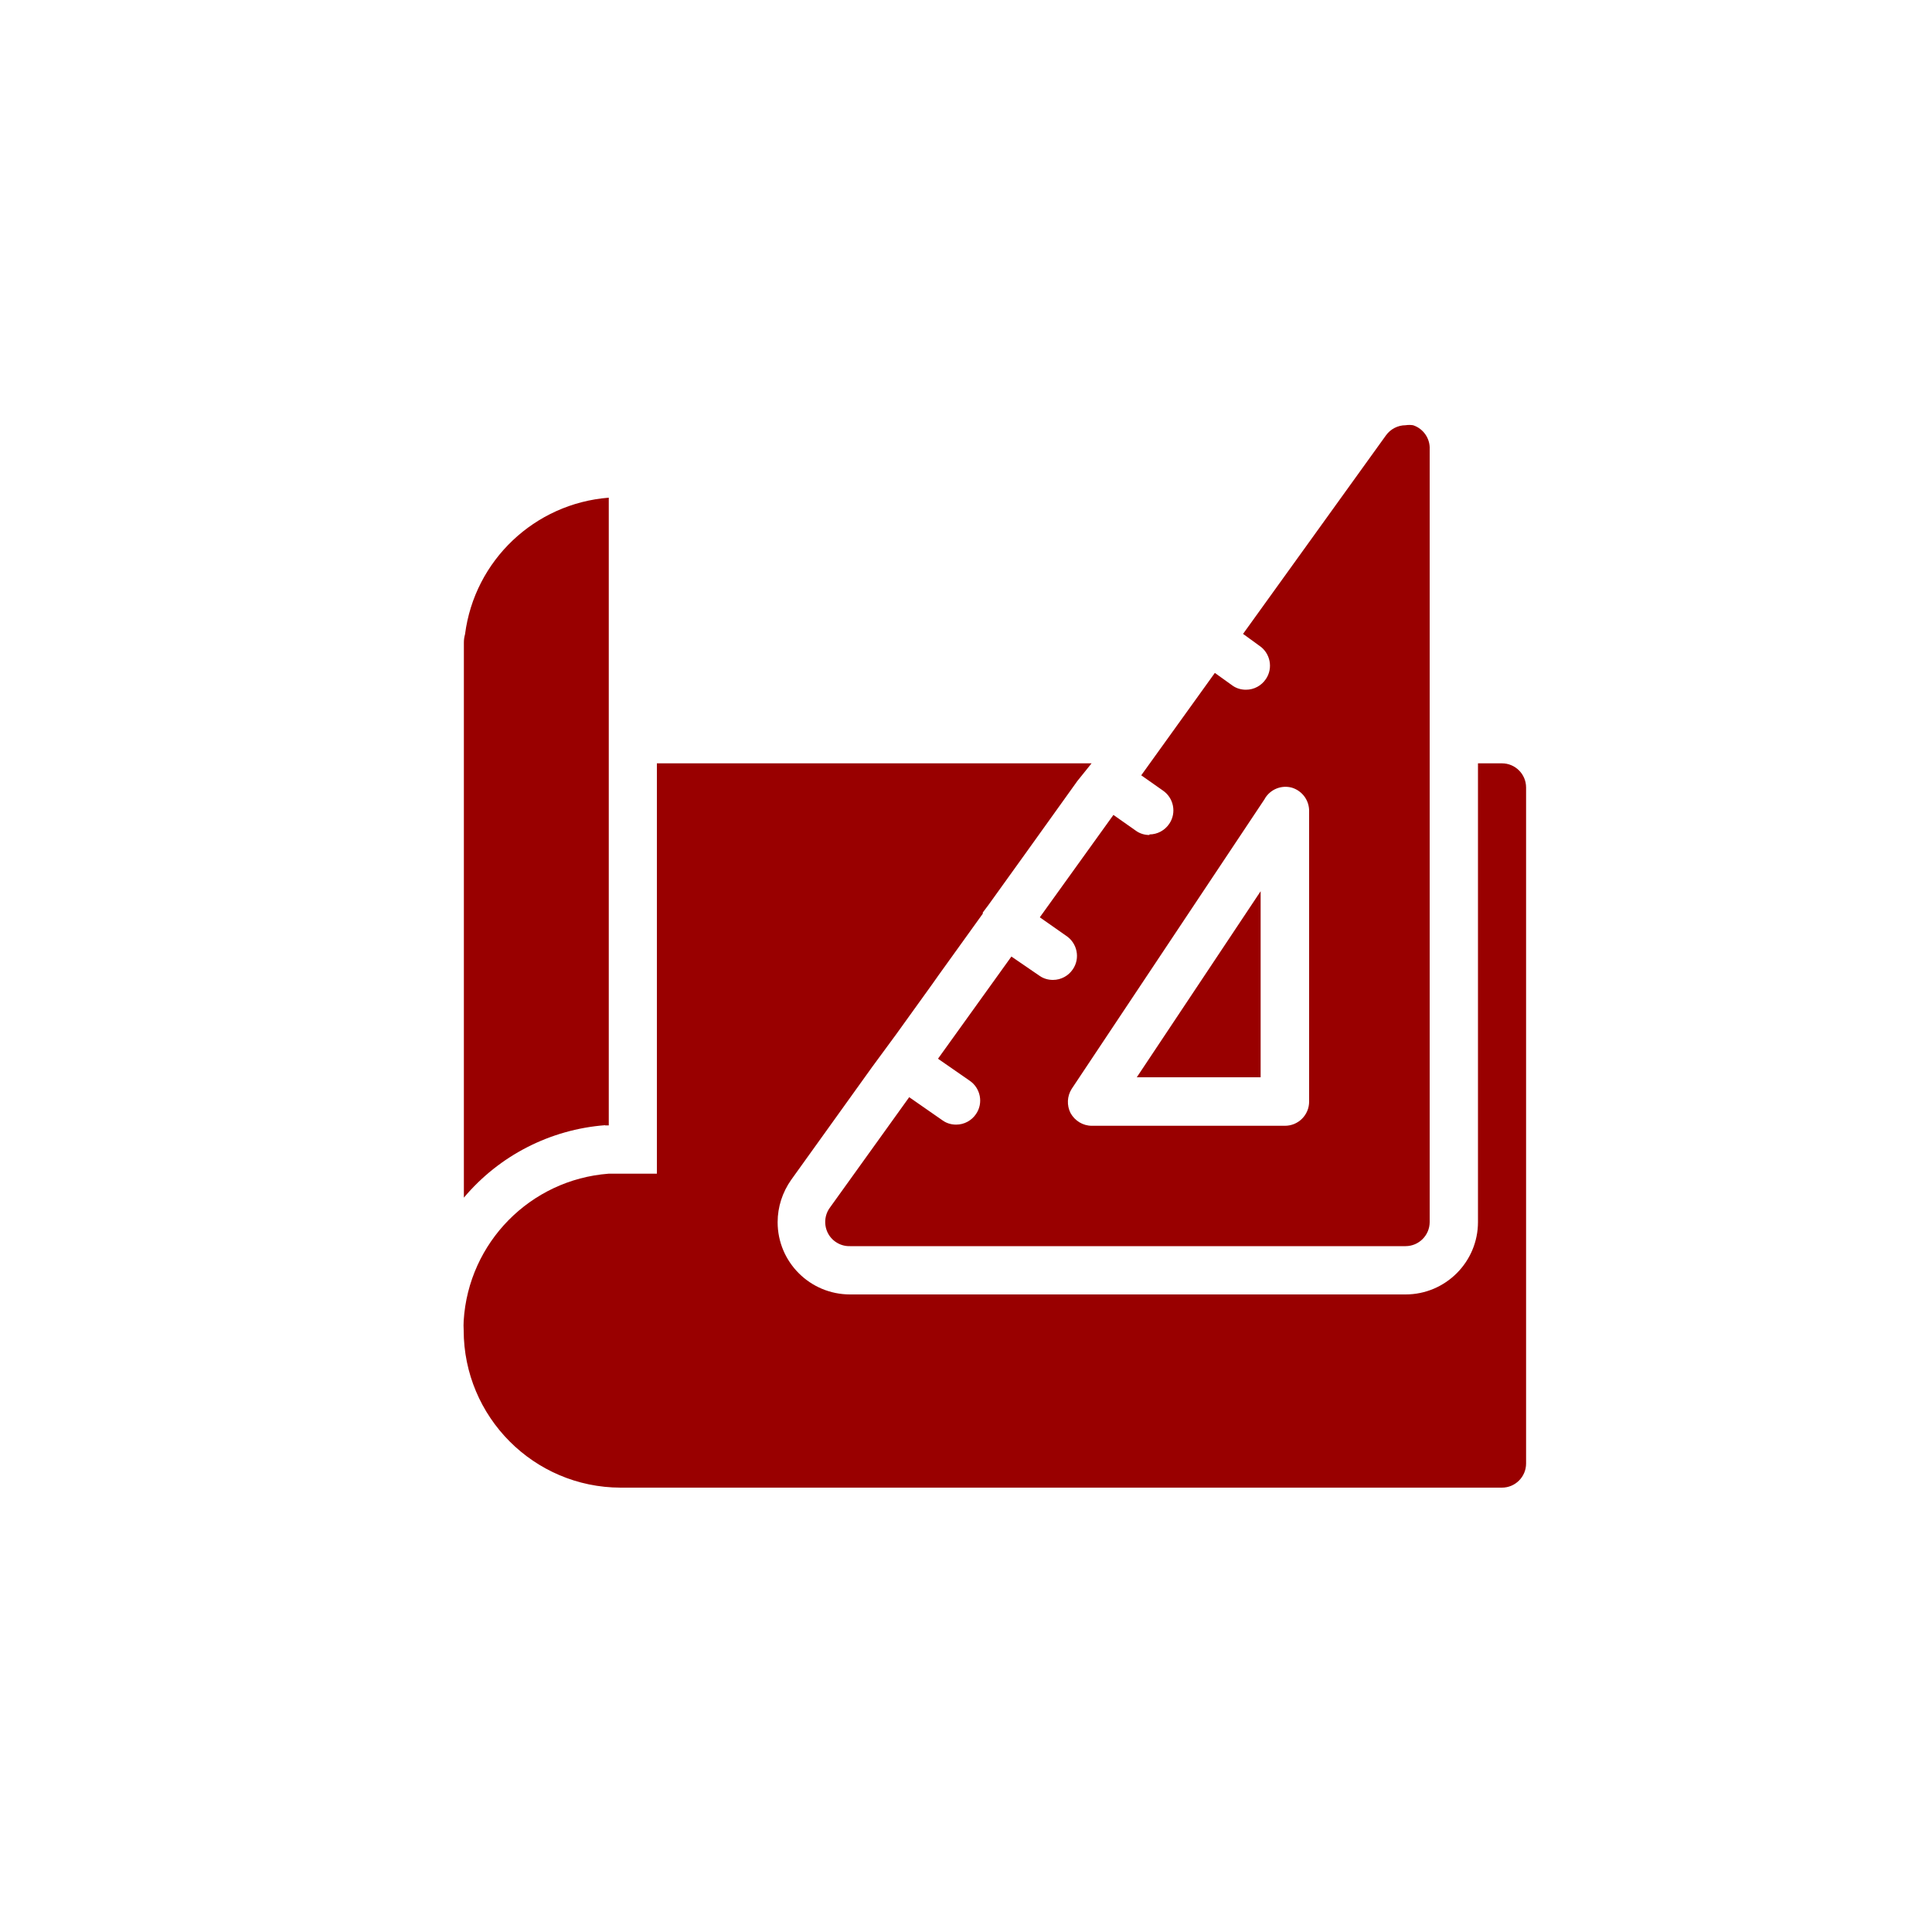
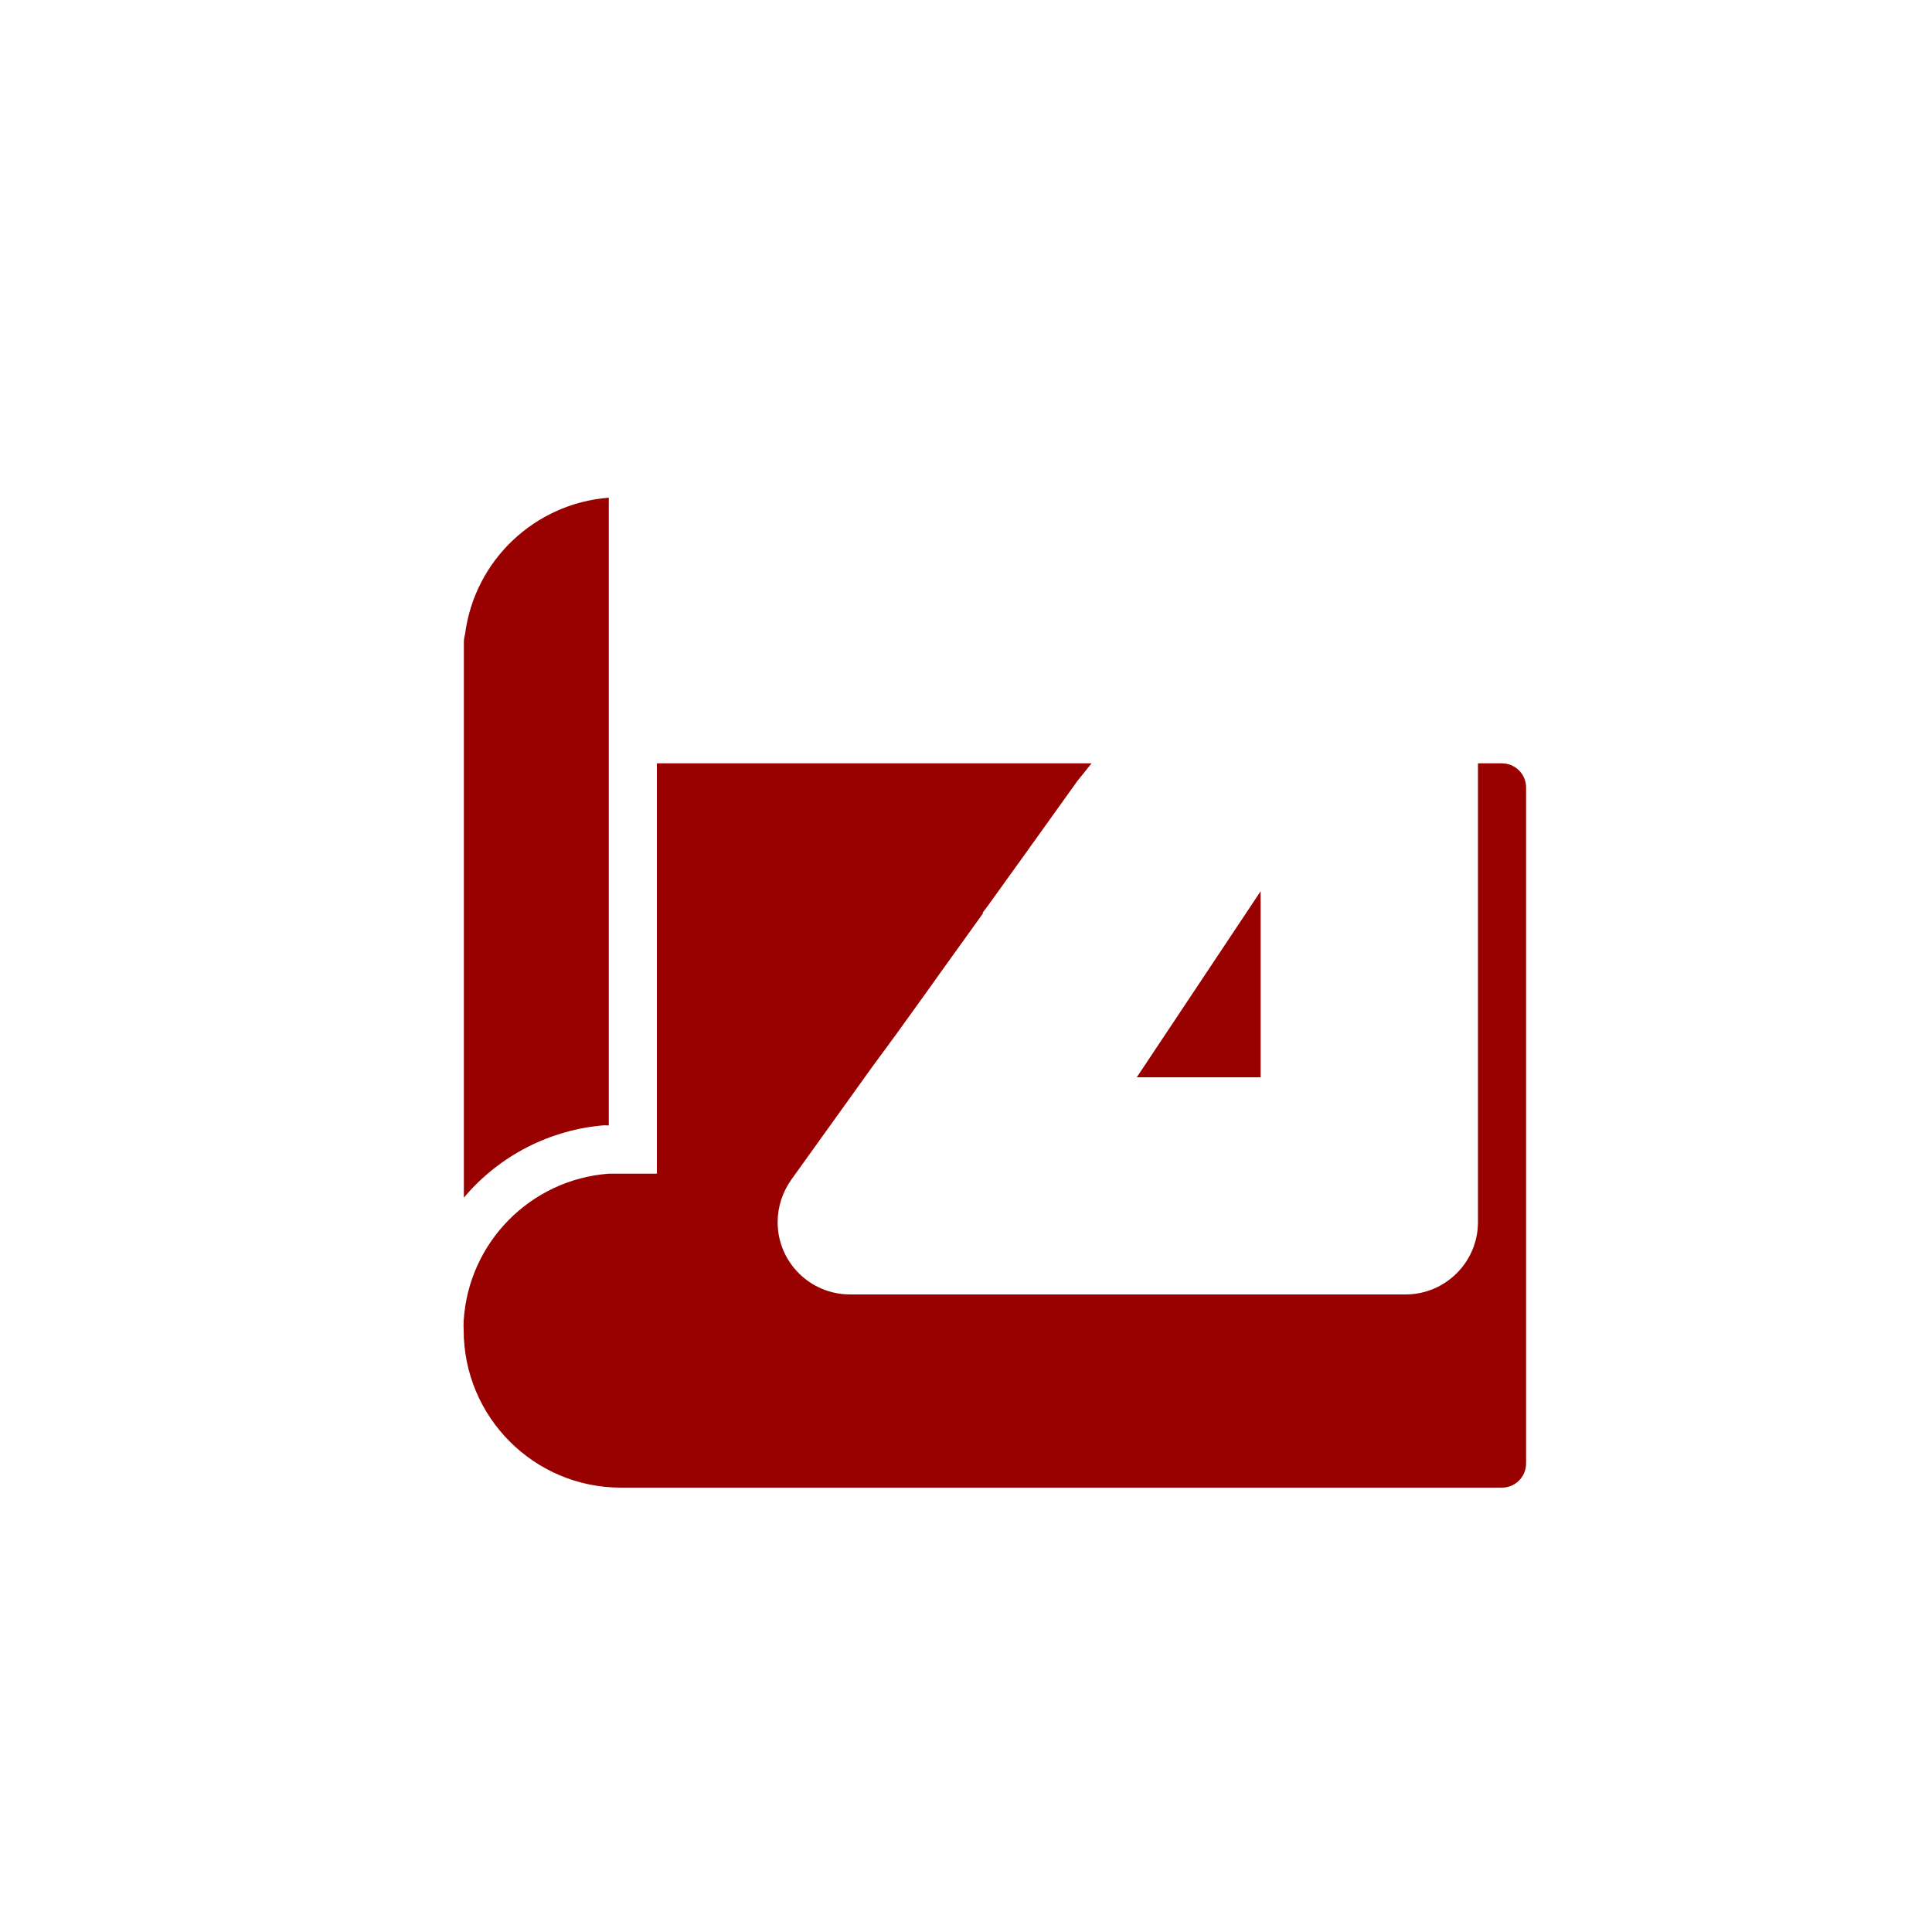
<svg xmlns="http://www.w3.org/2000/svg" id="Layer_2" data-name="Layer 2" width="100" height="100" viewBox="0 0 100 100">
  <defs>
    <style>
      .cls-1 {
        fill: #900;
      }

      .cls-2 {
        fill: none;
      }
    </style>
  </defs>
  <g id="Layer_1-2" data-name="Layer 1">
    <g>
-       <rect class="cls-2" width="100" height="100" />
      <g id="Line">
        <path class="cls-1" d="m31.32,58.25h.19V25.76c-3.84.3-6.95,3.25-7.44,7.07-.04.14-.06.28-.06.42v28.74c1.83-2.18,4.47-3.53,7.31-3.75Z" />
        <path class="cls-1" d="m77.75,39.51h-1.25v23.74c0,2.07-1.68,3.75-3.75,3.75h-28.75c-2.07,0-3.75-1.67-3.75-3.74,0-.79.25-1.55.7-2.19l4.19-5.84,1.25-1.7,1.87-2.6.31-.44,2.3-3.2v-.06l.3-.4h0l1.94-2.7,1.01-1.41,1.64-2.29.74-.92h-22.5v21.24h-2.5c-4.05.31-7.25,3.56-7.5,7.61-.01.16-.01.33,0,.49,0,4.49,3.63,8.14,8.12,8.15h45.62c.69,0,1.25-.56,1.25-1.25v-34.99c0-.69-.56-1.25-1.25-1.25Z" />
        <polygon class="cls-1" points="65.25 46.13 58.84 55.76 65.25 55.76 65.25 46.13" />
-         <path class="cls-1" d="m59.5,43.22c-.25,0-.49-.07-.69-.21l-1.18-.83-3.81,5.3,1.37.96c.57.38.73,1.16.34,1.73-.23.34-.61.55-1.03.55-.25,0-.49-.07-.69-.21l-1.46-1-3.8,5.29,1.63,1.13c.57.38.73,1.16.34,1.73-.23.34-.61.55-1.03.55-.25,0-.49-.07-.69-.21l-1.74-1.21-4.1,5.71c-.41.55-.3,1.34.25,1.75.23.17.5.26.79.25h28.75c.69,0,1.25-.56,1.25-1.25V23.26c.03-.56-.33-1.08-.86-1.25-.13-.02-.26-.02-.39,0-.4,0-.78.2-1.01.52l-7.4,10.28.84.61c.57.38.73,1.16.34,1.73-.23.34-.61.55-1.03.55-.25,0-.49-.07-.69-.21l-.92-.66-3.81,5.3,1.11.78c.57.38.73,1.16.34,1.73-.23.34-.61.55-1.03.55Zm5.97-1.89c.29-.48.86-.71,1.4-.56.55.17.91.68.89,1.25v15c0,.69-.56,1.25-1.25,1.25h-10c-.46,0-.88-.26-1.1-.66-.2-.4-.18-.87.06-1.25l10-15.02Z" />
      </g>
    </g>
  </g>
</svg>